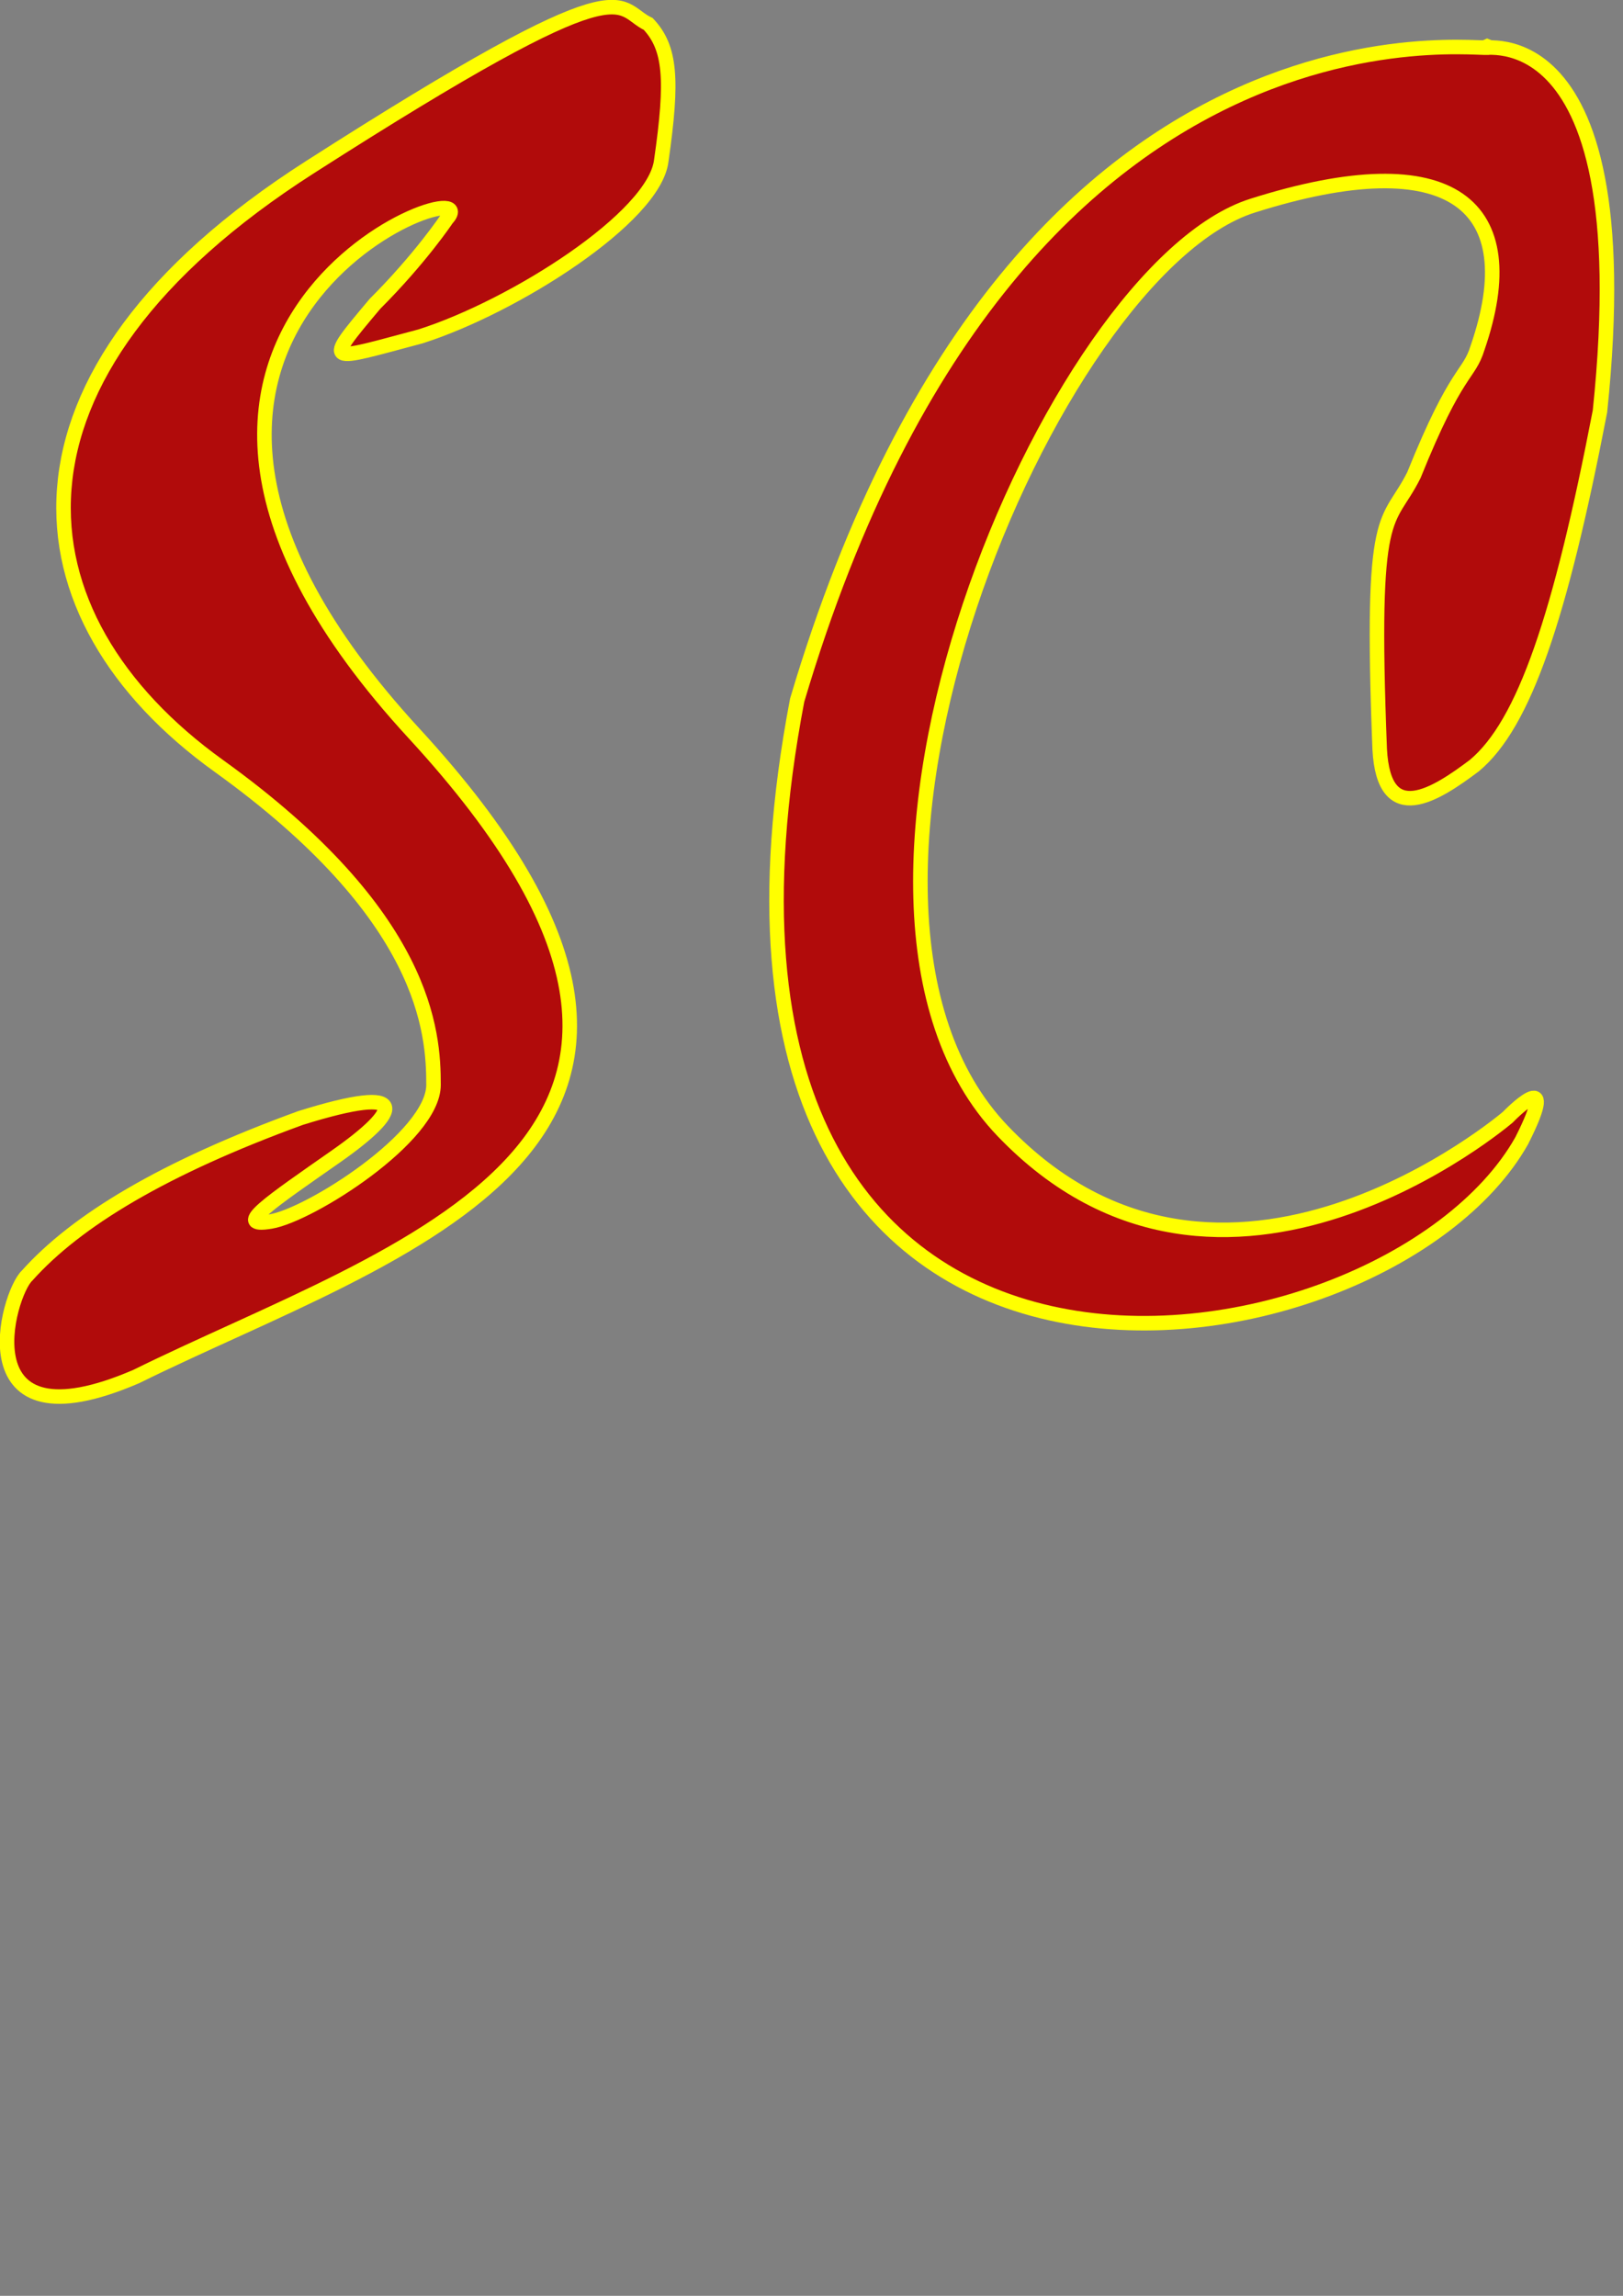
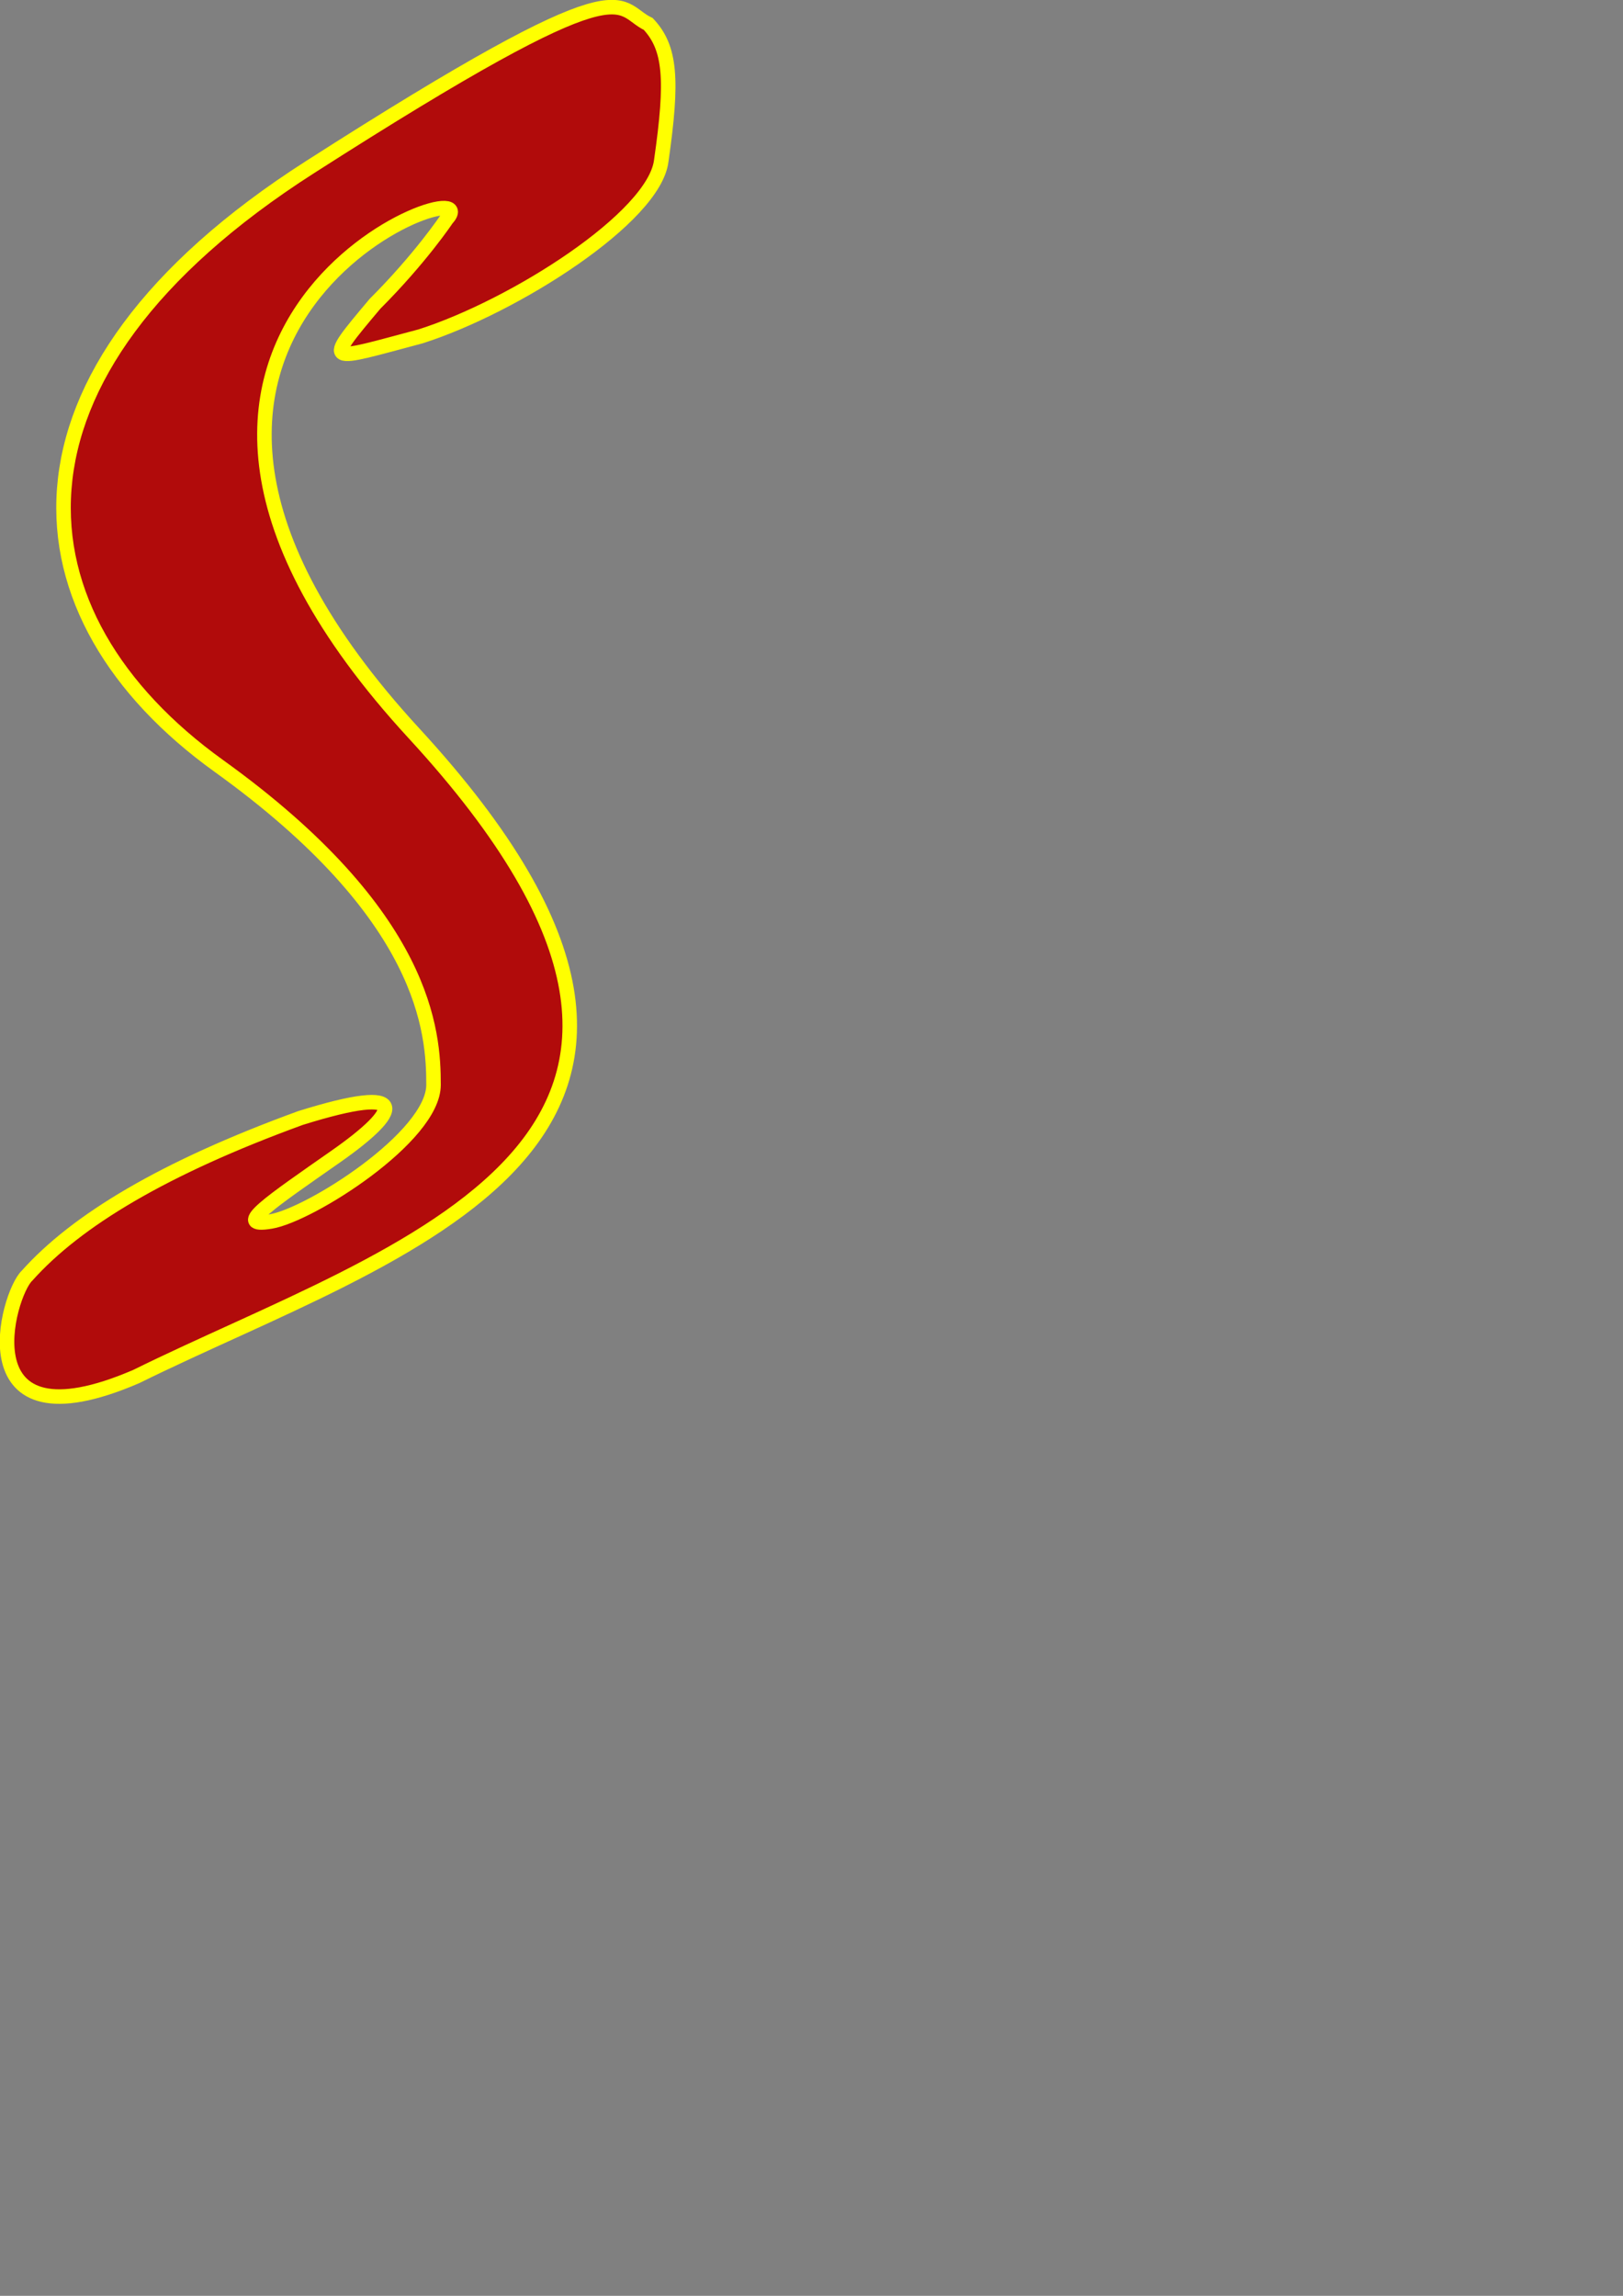
<svg xmlns="http://www.w3.org/2000/svg" id="svg1363" height="1052.362" width="744.094" y="0" x="0" version="1.0">
  <rect width="100%" height="100%" fill="#808080" stroke="none" />
  <defs id="defs1366" />
  <a id="a1380">
    <g id="g1436" style="fill:#b10b0b;fill-opacity:1;stroke:#ffff00;stroke-width:0.709;stroke-linecap:butt;stroke-linejoin:miter;stroke-miterlimit:4;stroke-opacity:1" transform="matrix(9.393,0,0,9.393,-425.583,-661.553)">
-       <path id="path1428" style="fill-rule:evenodd" d="M 117.9,72.689 C 119.745,73.399 95.209,67.568 84.218,104.601 C 76.776,143.622 112.772,138.171 119.579,126.105 C 121.557,122.201 118.904,124.95 118.904,124.95 C 118.904,124.95 105.005,136.856 94.253,125.627 C 83.501,114.397 96.642,83.576 106.438,80.47 C 116.234,77.364 119.818,80.47 117.429,87.398 C 116.994,88.806 116.433,88.373 114.323,93.611 C 113.038,96.187 112.173,94.805 112.651,106.99 C 112.852,110.858 115.392,109.205 117.271,107.792 C 119.702,105.767 121.465,100.549 123.402,90.504 C 125.553,69.957 116.783,73.174 117.9,72.689 z " />
      <path id="path1432" style="fill-rule:evenodd" d="M 67.105,81.129 C 69.647,78.345 47.096,86.211 65.517,106.22 C 83.937,126.229 64.682,131.328 51.96,137.605 C 43.484,141.26 45.676,133.569 46.628,132.684 C 49.034,129.991 53.291,127.425 59.981,124.988 C 65.46,123.278 64.881,124.641 61.705,126.864 C 58.529,129.087 56.624,130.358 58.529,130.04 C 60.435,129.722 66.469,125.911 66.469,123.37 C 66.469,120.83 66.152,115.113 55.989,107.808 C 45.825,100.503 44.555,88.752 60.435,78.589 C 76.315,68.425 75.255,70.799 76.95,71.601 C 78.04,72.766 78.158,74.293 77.585,78.271 C 77.255,81.038 70.402,85.393 65.834,86.846 C 61.267,88.057 61.025,88.329 63.611,85.258 C 65.834,83.035 67.105,81.129 67.105,81.129 z " />
    </g>
  </a>
</svg>